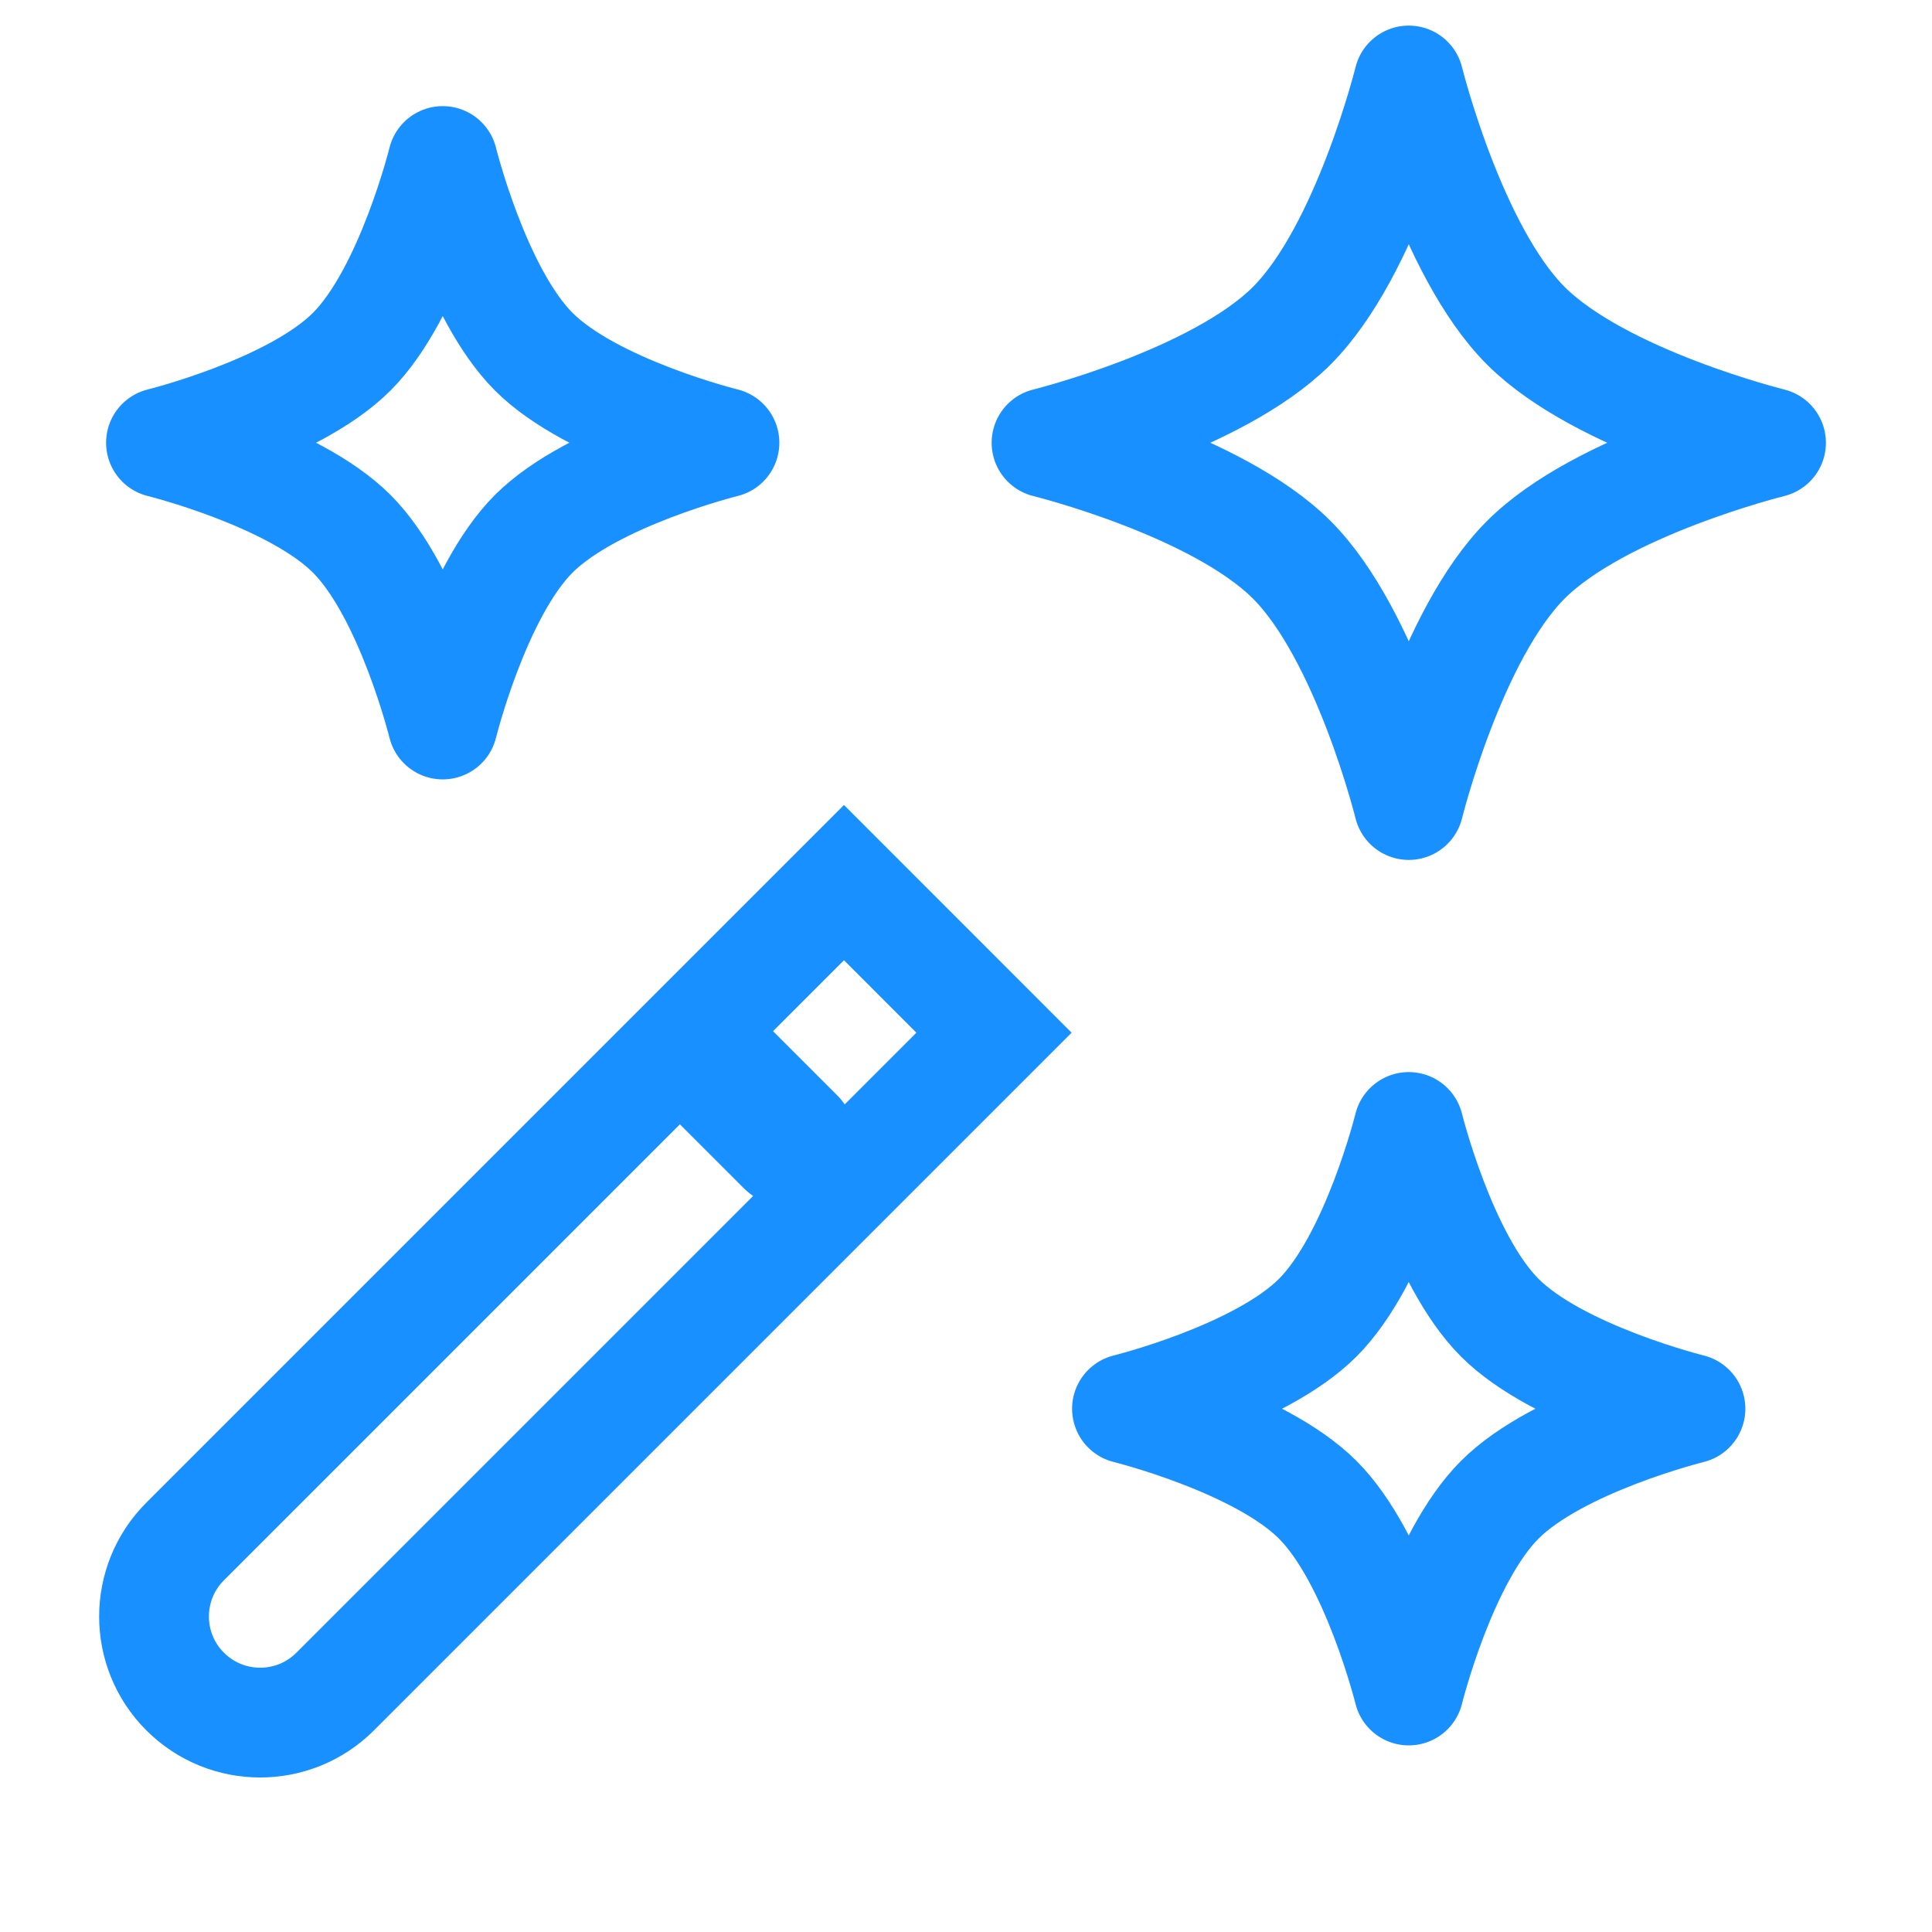
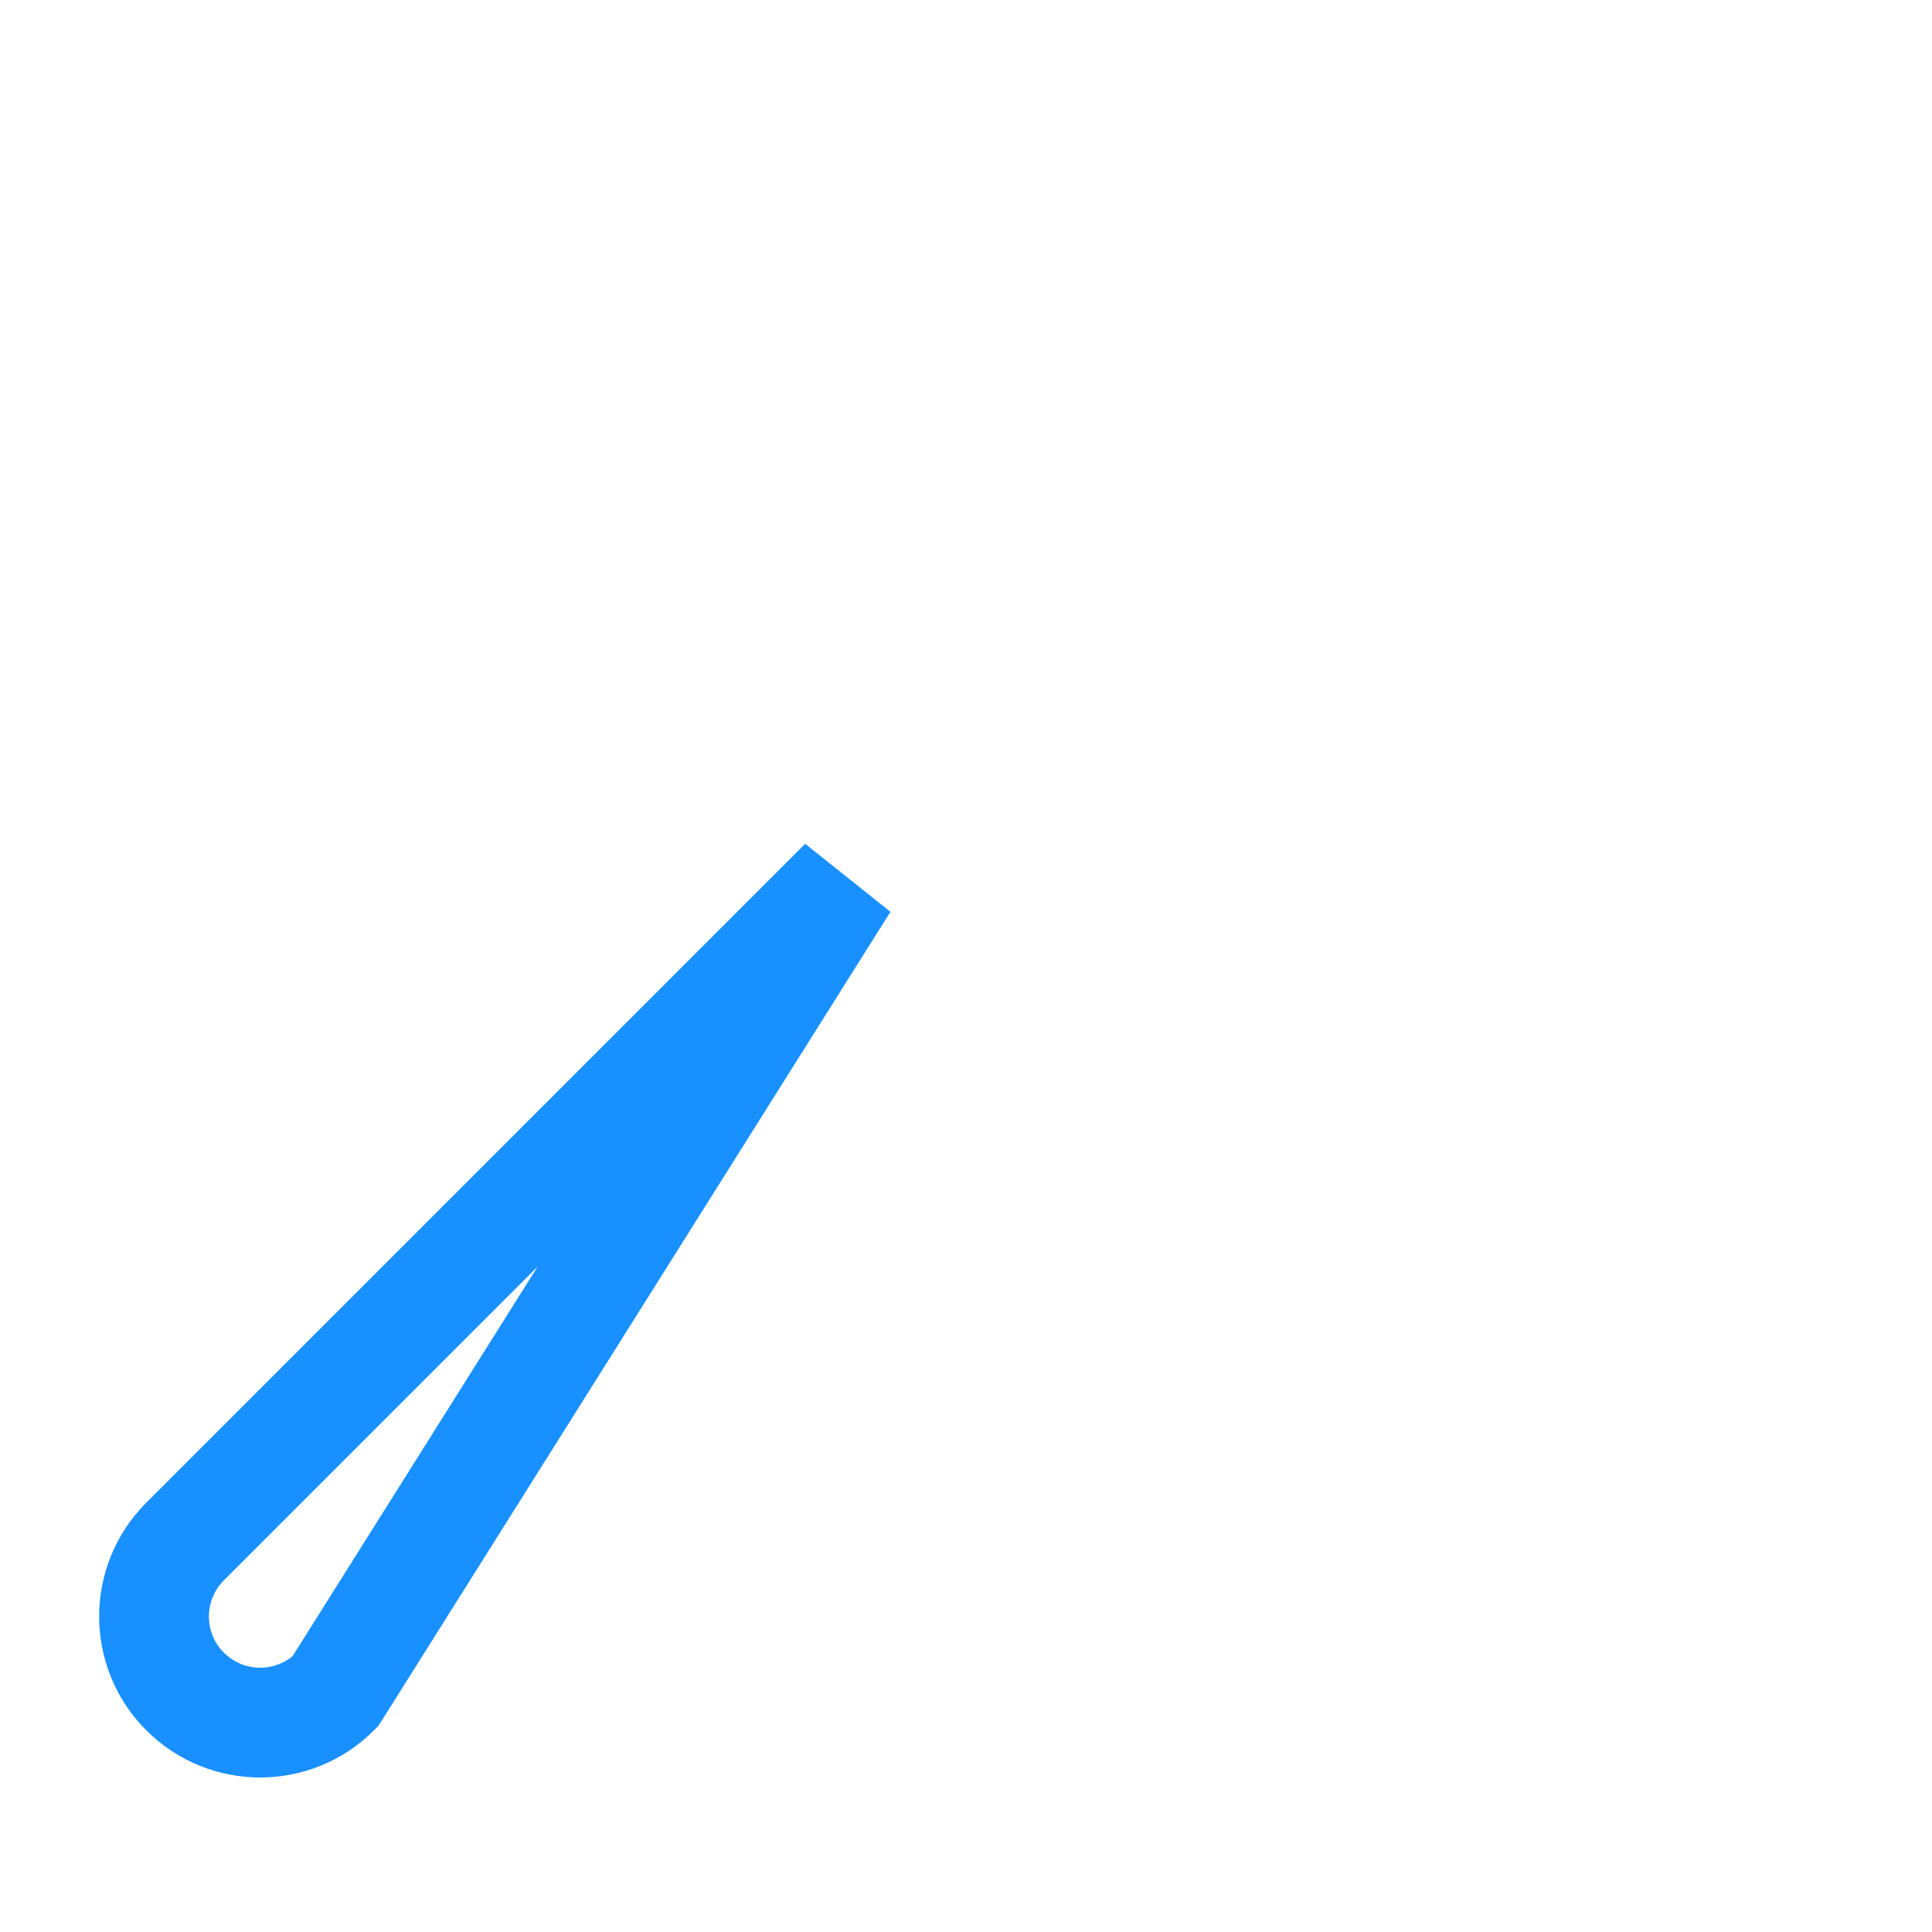
<svg xmlns="http://www.w3.org/2000/svg" width="44" height="44" viewBox="0 0 44 44" fill="none">
-   <path d="M10.083 16.5C10.083 16.5 9.339 13.485 8.01 12.156C6.681 10.827 3.666 10.083 3.666 10.083C3.666 10.083 6.681 9.339 8.01 8.01C9.339 6.681 10.083 3.667 10.083 3.667C10.083 3.667 10.827 6.681 12.156 8.01C13.485 9.339 16.499 10.083 16.499 10.083C16.499 10.083 13.485 10.827 12.156 12.156C10.827 13.485 10.083 16.5 10.083 16.5Z" stroke="#1890FF" stroke-width="2.5" stroke-linejoin="round" />
-   <path d="M32.084 18.334C32.084 18.334 31.127 14.458 29.419 12.749C27.71 11.04 23.834 10.084 23.834 10.084C23.834 10.084 27.71 9.127 29.419 7.418C31.127 5.709 32.084 1.833 32.084 1.833C32.084 1.833 33.041 5.709 34.749 7.418C36.458 9.127 40.334 10.084 40.334 10.084C40.334 10.084 36.458 11.04 34.749 12.749C33.041 14.458 32.084 18.334 32.084 18.334Z" stroke="#1890FF" stroke-width="2.5" stroke-linejoin="round" />
-   <path d="M32.083 38.5C32.083 38.5 31.339 35.485 30.01 34.156C28.68 32.827 25.666 32.083 25.666 32.083C25.666 32.083 28.68 31.339 30.01 30.01C31.339 28.681 32.083 25.666 32.083 25.666C32.083 25.666 32.827 28.681 34.156 30.01C35.485 31.339 38.499 32.083 38.499 32.083C38.499 32.083 35.485 32.827 34.156 34.156C32.827 35.485 32.083 38.5 32.083 38.5Z" stroke="#1890FF" stroke-width="2.5" stroke-linejoin="round" />
-   <path d="M19.221 20.101L22.638 23.519L7.634 38.523C6.69 39.467 5.16 39.467 4.216 38.523C3.272 37.58 3.272 36.05 4.216 35.106L19.221 20.101Z" stroke="#1890FF" stroke-width="2.5" />
-   <path d="M16 24L18 26" stroke="#1890FF" stroke-width="3" stroke-linecap="round" />
+   <path d="M19.221 20.101L7.634 38.523C6.69 39.467 5.16 39.467 4.216 38.523C3.272 37.58 3.272 36.05 4.216 35.106L19.221 20.101Z" stroke="#1890FF" stroke-width="2.5" />
</svg>